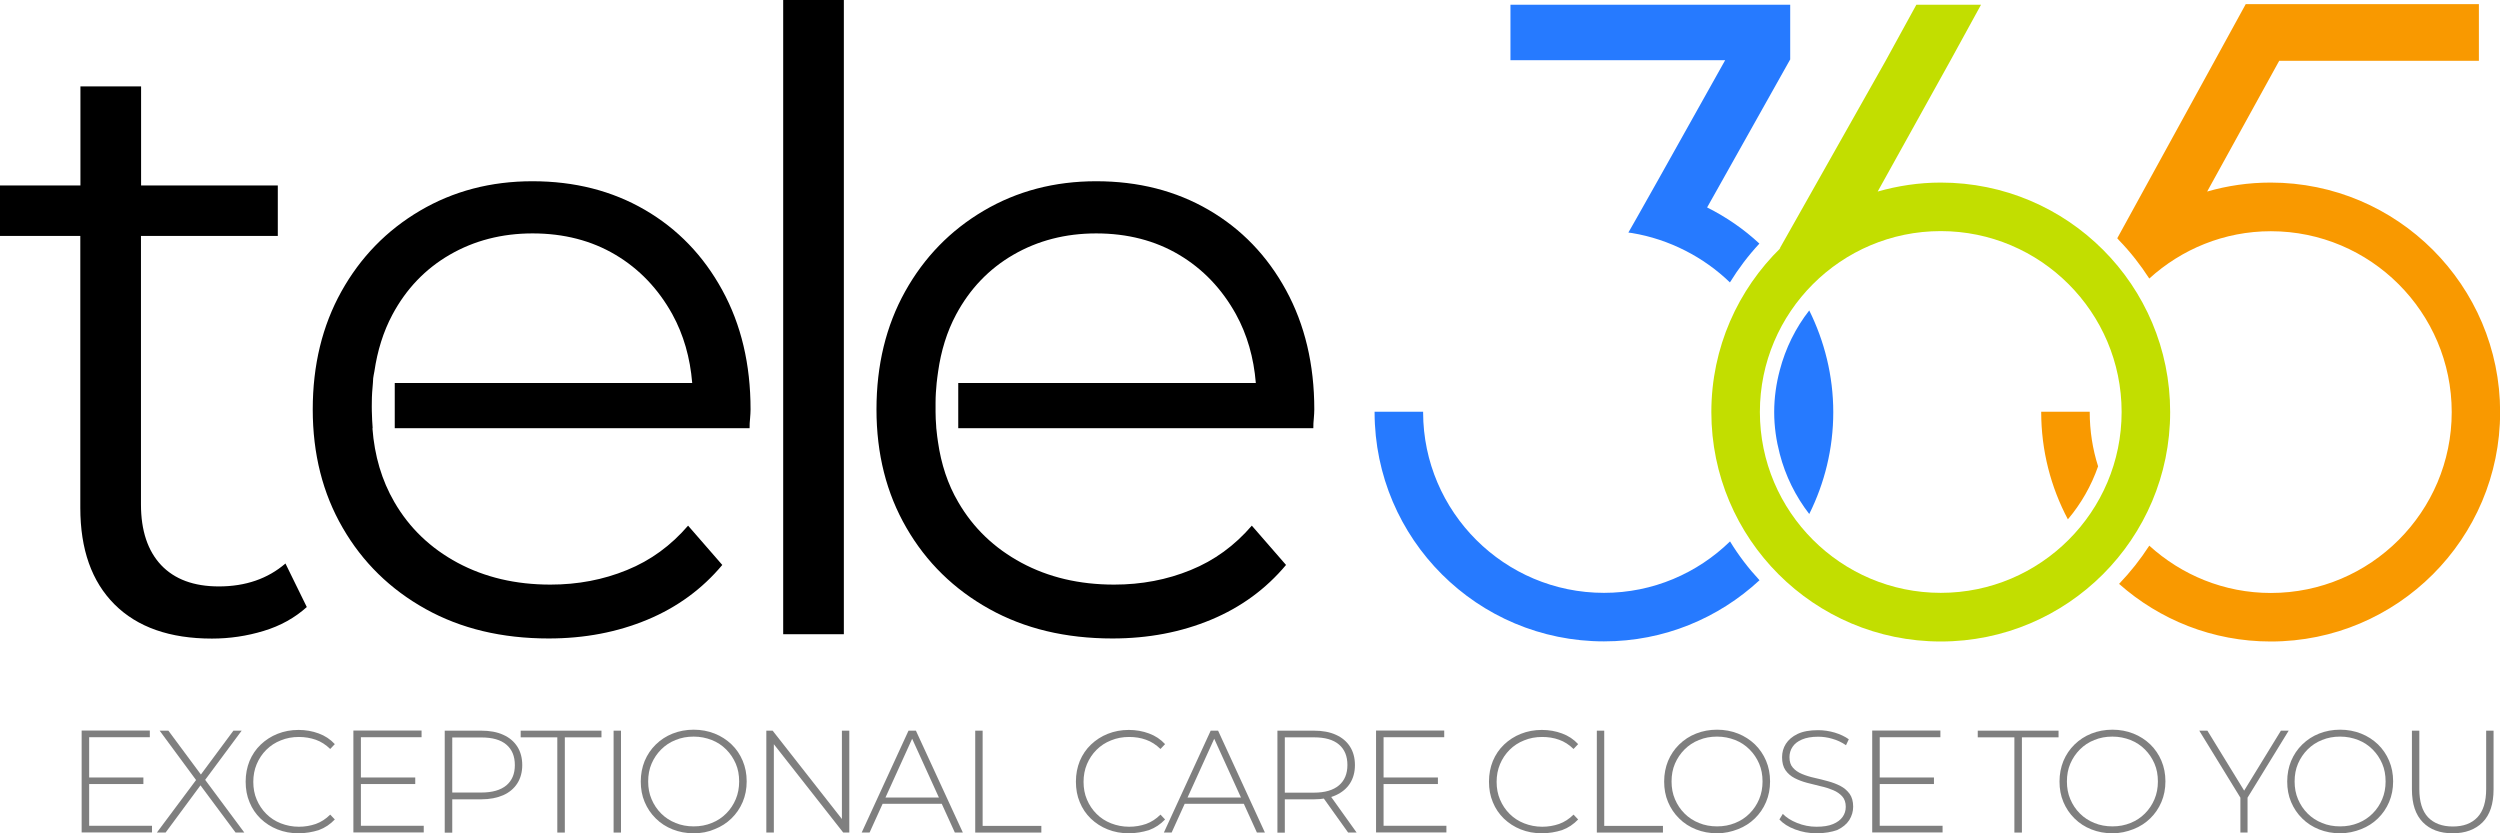
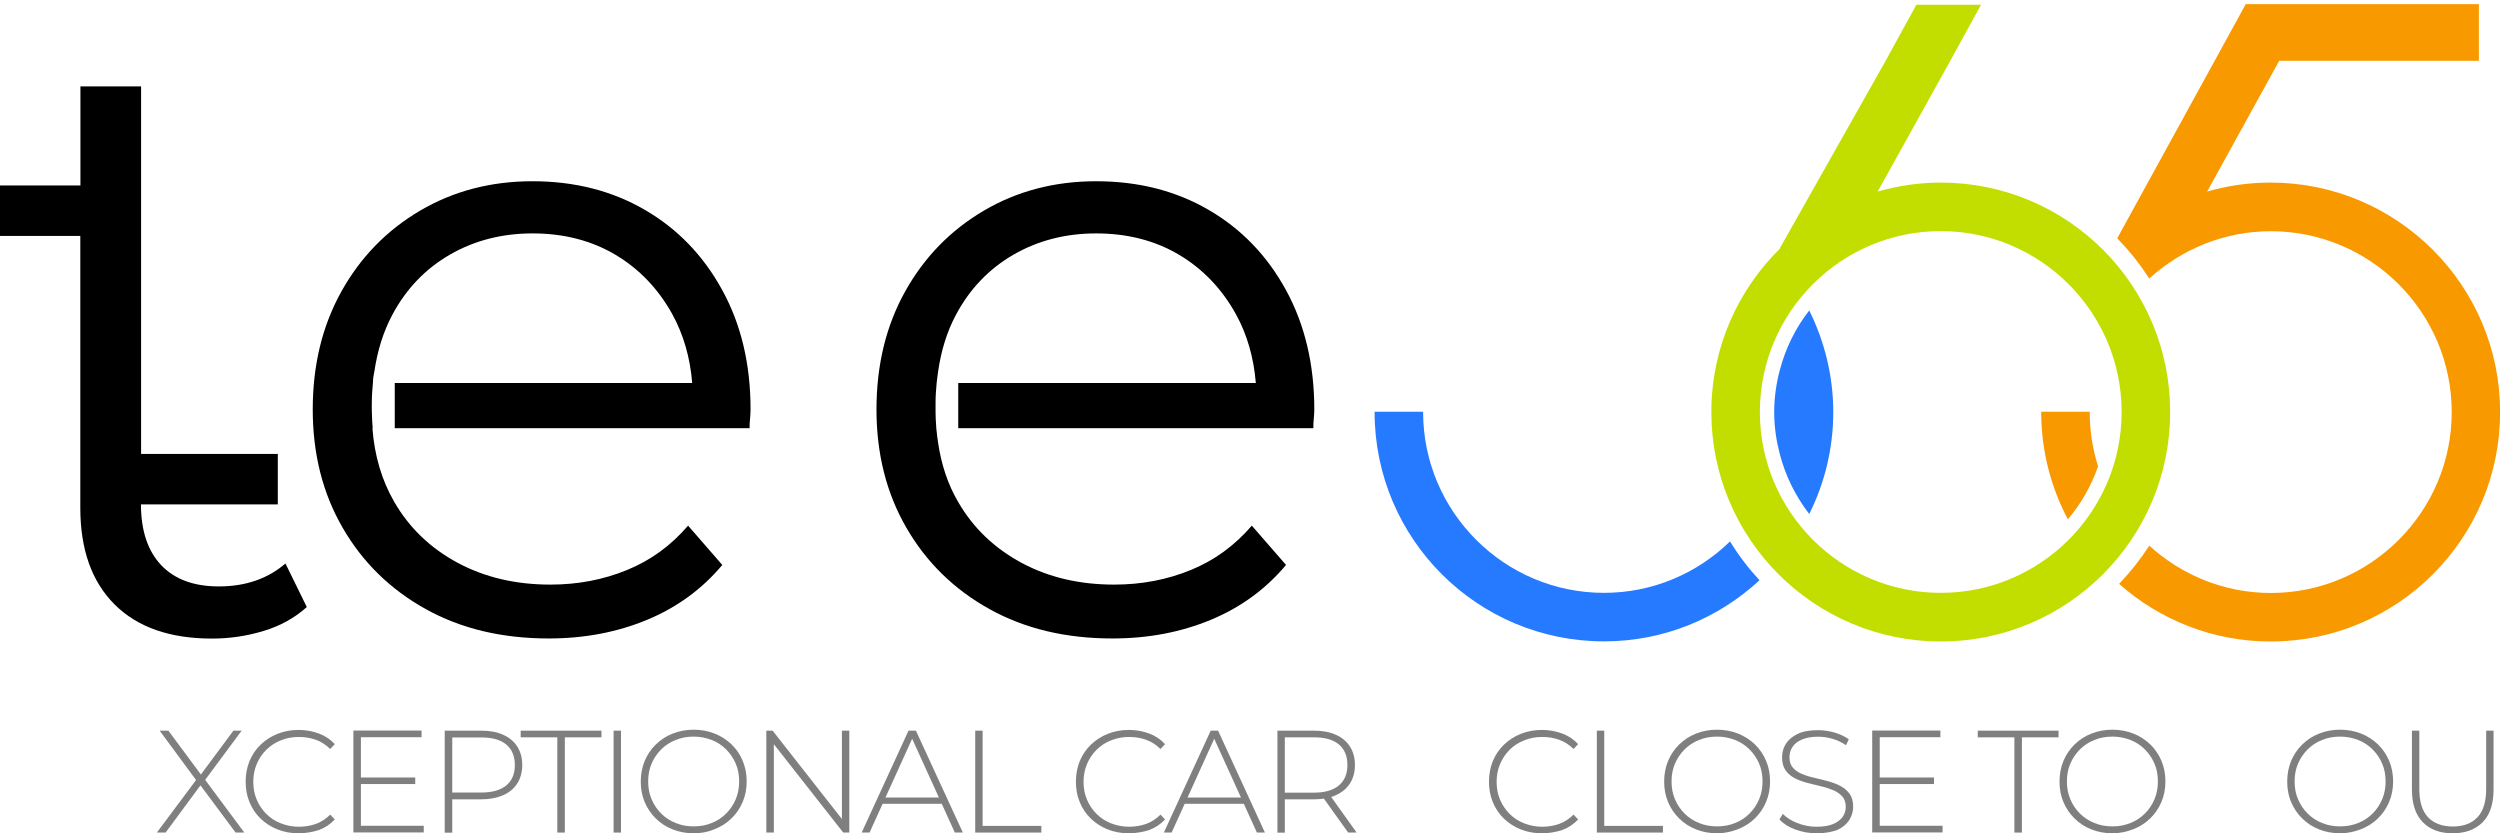
<svg xmlns="http://www.w3.org/2000/svg" version="1.1" x="0px" y="0px" viewBox="0 0 206.08 68.69" style="enable-background:new 0 0 206.08 68.69;" xml:space="preserve">
  <style type="text/css">
	.st0{fill:#F99900;}
	.st1{fill:#C2DE00;}
	.st2{fill:#267AFF;}
	.st3{opacity:0.5;}
	.st4{fill:#FFFFFF;}
</style>
  <g id="Layer_1">
</g>
  <g id="Layer_2">
    <path class="st0" d="M187.17,15.05c-1.82,0-3.57,0.26-5.23,0.74l5.94-10.78h16.46V0.34h-5.78h-8.11h-5.04h-0.29l-2.56,4.67   l-8.03,14.63c0.05,0.05,0.1,0.11,0.15,0.17c0.93,0.96,1.76,2.02,2.49,3.15c2.65-2.41,6.16-3.9,10.02-3.9   c8.22,0,14.91,6.69,14.91,14.91s-6.69,14.91-14.91,14.91c-3.86,0-7.37-1.49-10.02-3.9c-0.73,1.13-1.56,2.18-2.49,3.15   c3.33,2.95,7.7,4.75,12.5,4.75c10.44,0,18.91-8.47,18.91-18.91S197.61,15.05,187.17,15.05z" />
    <path class="st0" d="M172.26,33.96c0-0.01,0-0.01,0-0.02h-4c0,0.01,0,0.01,0,0.02c0,3.2,0.8,6.21,2.2,8.85   c1.08-1.28,1.93-2.76,2.49-4.37C172.5,37.03,172.26,35.52,172.26,33.96z" />
    <path class="st1" d="M159.98,15.05c-1.81,0-3.55,0.27-5.2,0.74l5.96-10.73l2.56-4.67h-5.33l-2.56,4.67l-8.72,15.45   c0.04-0.03,0.08-0.06,0.11-0.09c-3.53,3.44-5.73,8.23-5.73,13.55c0,10.44,8.47,18.91,18.91,18.91s18.91-8.47,18.91-18.91   C178.9,23.52,170.43,15.05,159.98,15.05z M159.98,48.87c-8.22,0-14.91-6.69-14.91-14.91s6.69-14.91,14.91-14.91   s14.91,6.69,14.91,14.91S168.21,48.87,159.98,48.87z" />
    <path class="st2" d="M146.71,30.52c-0.29,1.1-0.46,2.25-0.46,3.45s0.17,2.34,0.46,3.45c0.47,1.82,1.31,3.5,2.43,4.95   c1.26-2.53,1.98-5.38,1.98-8.39s-0.73-5.86-1.98-8.39C148.02,27.02,147.19,28.69,146.71,30.52z" />
    <path class="st2" d="M132.22,48.87c-8.21,0-14.89-6.67-14.91-14.87c0-0.01,0-0.03,0-0.04c0-0.01,0-0.01,0-0.02h-4   c0,0.01,0,0.01,0,0.02c0,0.01,0,0.03,0,0.04c0.02,10.43,8.48,18.87,18.91,18.87c4.96,0,9.45-1.92,12.82-5.04   c-0.91-0.98-1.73-2.05-2.43-3.2C139.92,47.25,136.26,48.87,132.22,48.87z" />
-     <path class="st2" d="M136.74,14.73l-1.82,3.23c0,0,0,0,0,0l-0.69,1.21c0.1,0.01,0.2,0.03,0.3,0.04c3.08,0.51,5.92,1.99,8.07,4.07   c0.71-1.15,1.52-2.22,2.43-3.2c-1.28-1.19-2.73-2.19-4.31-2.98l0.9-1.6l5.92-10.55l0.03-0.05V0.39h-2.79h-20.27v4.57h17.7   L136.74,14.73z" />
-     <path d="M18.04,48.34c-2.07,0-3.65-0.59-4.76-1.76c-1.1-1.17-1.66-2.84-1.66-5V19.45H22.9v-4.16H11.63V7.12h-5v8.17H0v4.16h6.62   v22.41c0,3.43,0.94,6.08,2.82,7.96c1.88,1.88,4.56,2.82,8.03,2.82c1.46,0,2.88-0.21,4.26-0.63c1.39-0.42,2.57-1.08,3.56-1.97   l-1.76-3.59C22.08,47.7,20.25,48.34,18.04,48.34z" />
+     <path d="M18.04,48.34c-2.07,0-3.65-0.59-4.76-1.76c-1.1-1.17-1.66-2.84-1.66-5H22.9v-4.16H11.63V7.12h-5v8.17H0v4.16h6.62   v22.41c0,3.43,0.94,6.08,2.82,7.96c1.88,1.88,4.56,2.82,8.03,2.82c1.46,0,2.88-0.21,4.26-0.63c1.39-0.42,2.57-1.08,3.56-1.97   l-1.76-3.59C22.08,47.7,20.25,48.34,18.04,48.34z" />
    <path d="M53.16,17.3c-2.7-1.57-5.79-2.36-9.27-2.36c-3.43,0-6.52,0.81-9.27,2.43c-2.75,1.62-4.91,3.84-6.48,6.66   c-1.57,2.82-2.36,6.06-2.36,9.72s0.82,6.92,2.47,9.76c1.64,2.84,3.92,5.07,6.83,6.69c2.91,1.62,6.29,2.43,10.15,2.43   c2.96,0,5.67-0.52,8.14-1.55c2.47-1.03,4.52-2.54,6.17-4.51l-2.82-3.24c-1.41,1.64-3.09,2.87-5.04,3.66   c-1.95,0.8-4.05,1.2-6.31,1.2c-2.87,0-5.41-0.6-7.65-1.8c-2.23-1.2-3.97-2.86-5.21-5c-1.04-1.79-1.64-3.82-1.81-6.09h0.02   c-0.03-0.4-0.06-0.88-0.07-1.42c-0.01-0.23,0-0.48,0-0.72c0-0.55,0.04-1.07,0.09-1.6c0.01-0.11,0.01-0.24,0.02-0.35   c0-0.01,0-0.02,0-0.02c0.02-0.2,0.07-0.38,0.1-0.57c0.25-1.7,0.73-3.27,1.49-4.69c1.13-2.11,2.7-3.76,4.72-4.93   c2.02-1.17,4.3-1.76,6.83-1.76c2.58,0,4.86,0.59,6.83,1.76c1.97,1.17,3.53,2.81,4.69,4.9c0.93,1.69,1.47,3.59,1.64,5.67H32.54v3.73   h29.25c0-0.28,0.01-0.55,0.04-0.81c0.02-0.26,0.04-0.5,0.04-0.74c0-3.71-0.77-6.99-2.33-9.83C57.99,21.08,55.86,18.87,53.16,17.3z" />
-     <rect x="64.56" y="0" width="5" height="52.28" />
    <path d="M99.63,17.3c-2.7-1.57-5.79-2.36-9.27-2.36c-3.43,0-6.52,0.81-9.27,2.43c-2.75,1.62-4.91,3.84-6.48,6.66   c-1.57,2.82-2.36,6.06-2.36,9.72s0.82,6.92,2.47,9.76c1.64,2.84,3.92,5.07,6.83,6.69c2.91,1.62,6.29,2.43,10.15,2.43   c2.96,0,5.67-0.52,8.14-1.55c2.47-1.03,4.52-2.54,6.17-4.51l-2.82-3.24c-1.41,1.64-3.09,2.87-5.04,3.66   c-1.95,0.8-4.05,1.2-6.31,1.2c-2.87,0-5.41-0.6-7.64-1.8c-2.23-1.2-3.97-2.86-5.21-5c-0.87-1.48-1.41-3.14-1.67-4.96   c-0.05-0.32-0.09-0.64-0.12-0.96c-0.01-0.06-0.01-0.11-0.02-0.17c0-0.06-0.01-0.12-0.01-0.19c-0.03-0.38-0.05-0.76-0.05-1.15v-0.77   c0-0.56,0.04-1.09,0.09-1.62c0.03-0.32,0.08-0.63,0.12-0.94c0.24-1.7,0.72-3.28,1.48-4.7c1.13-2.11,2.7-3.76,4.72-4.93   c2.02-1.17,4.3-1.76,6.83-1.76c2.58,0,4.86,0.59,6.83,1.76c1.97,1.17,3.53,2.81,4.69,4.9c0.93,1.69,1.47,3.59,1.64,5.67H78.99v3.73   h29.27c0-0.28,0.01-0.55,0.04-0.81c0.02-0.26,0.04-0.5,0.04-0.74c0-3.71-0.78-6.99-2.33-9.83C104.46,21.08,102.33,18.87,99.63,17.3   z" />
    <g>
-       <path class="st3" d="M7.35,68.07h5.18v0.55h-5.8v-8.4h5.62v0.55h-5V68.07z M7.27,64.09h4.55v0.54H7.27V64.09z" />
      <path class="st3" d="M12.93,68.63l3.41-4.57v0.48l-3.18-4.31h0.72l2.81,3.79h-0.26l2.81-3.79h0.68l-3.16,4.26v-0.41l3.38,4.55    h-0.72l-3.02-4.06h0.25l-3,4.06H12.93z" />
      <path class="st3" d="M24.6,68.69c-0.62,0-1.2-0.11-1.73-0.32c-0.53-0.21-0.99-0.51-1.39-0.89c-0.39-0.38-0.7-0.83-0.91-1.35    c-0.22-0.52-0.32-1.08-0.32-1.7s0.11-1.18,0.32-1.7c0.22-0.52,0.52-0.97,0.92-1.35s0.86-0.68,1.39-0.89    c0.53-0.21,1.1-0.32,1.73-0.32c0.59,0,1.15,0.1,1.66,0.29c0.52,0.19,0.96,0.48,1.33,0.88l-0.38,0.4    c-0.36-0.35-0.76-0.61-1.19-0.76s-0.9-0.23-1.39-0.23c-0.54,0-1.03,0.09-1.49,0.28c-0.46,0.18-0.86,0.44-1.2,0.78    c-0.34,0.34-0.6,0.73-0.79,1.18c-0.19,0.45-0.28,0.94-0.28,1.46c0,0.53,0.09,1.02,0.28,1.46c0.19,0.45,0.45,0.84,0.79,1.18    c0.34,0.34,0.74,0.6,1.2,0.78c0.46,0.18,0.96,0.28,1.49,0.28c0.49,0,0.95-0.08,1.39-0.23c0.44-0.16,0.83-0.41,1.19-0.77l0.38,0.4    c-0.37,0.39-0.81,0.69-1.33,0.88C25.75,68.59,25.19,68.69,24.6,68.69z" />
      <path class="st3" d="M29.75,68.07h5.18v0.55h-5.8v-8.4h5.62v0.55h-5V68.07z M29.68,64.09h4.55v0.54h-4.55V64.09z" />
      <path class="st3" d="M36.66,68.63v-8.4h3.01c0.7,0,1.31,0.11,1.81,0.34c0.5,0.22,0.89,0.55,1.16,0.97    c0.27,0.42,0.41,0.93,0.41,1.53c0,0.58-0.14,1.09-0.41,1.51c-0.27,0.42-0.66,0.75-1.16,0.97s-1.11,0.34-1.81,0.34H37l0.28-0.29    v3.04H36.66z M37.27,65.63L37,65.33h2.68c0.9,0,1.59-0.2,2.06-0.59c0.47-0.4,0.7-0.95,0.7-1.67c0-0.73-0.23-1.29-0.7-1.69    c-0.47-0.4-1.15-0.59-2.06-0.59H37l0.28-0.3V65.63z" />
      <path class="st3" d="M45.94,68.63v-7.85h-3.02v-0.55h6.66v0.55h-3.02v7.85H45.94z" />
      <path class="st3" d="M50.58,68.63v-8.4h0.61v8.4H50.58z" />
      <path class="st3" d="M57.18,68.69c-0.62,0-1.2-0.11-1.73-0.32s-1-0.51-1.39-0.9c-0.4-0.39-0.7-0.84-0.92-1.36    c-0.22-0.52-0.32-1.08-0.32-1.69c0-0.61,0.11-1.17,0.32-1.69c0.22-0.52,0.52-0.97,0.92-1.36c0.4-0.39,0.86-0.69,1.39-0.9    s1.11-0.32,1.73-0.32s1.2,0.11,1.73,0.32c0.53,0.21,0.99,0.51,1.39,0.89s0.7,0.83,0.92,1.35c0.22,0.52,0.33,1.08,0.33,1.7    s-0.11,1.18-0.33,1.7s-0.53,0.97-0.92,1.35c-0.39,0.38-0.85,0.68-1.39,0.89C58.38,68.58,57.81,68.69,57.18,68.69z M57.18,68.12    c0.54,0,1.03-0.09,1.49-0.28c0.46-0.18,0.85-0.44,1.19-0.78c0.34-0.34,0.6-0.73,0.79-1.18c0.19-0.45,0.28-0.94,0.28-1.46    c0-0.54-0.09-1.03-0.28-1.47c-0.19-0.44-0.45-0.83-0.79-1.17s-0.73-0.6-1.19-0.78c-0.46-0.18-0.95-0.28-1.49-0.28    s-1.03,0.09-1.49,0.28c-0.46,0.18-0.85,0.44-1.19,0.78c-0.34,0.34-0.6,0.73-0.79,1.17c-0.19,0.44-0.28,0.93-0.28,1.47    c0,0.53,0.09,1.02,0.28,1.46c0.19,0.45,0.45,0.84,0.79,1.18c0.34,0.34,0.74,0.6,1.19,0.78C56.15,68.03,56.65,68.12,57.18,68.12z" />
      <path class="st3" d="M63.17,68.63v-8.4h0.52l5.99,7.64H69.4v-7.64h0.61v8.4h-0.5l-6-7.64h0.28v7.64H63.17z" />
      <path class="st3" d="M71.03,68.63l3.86-8.4h0.61l3.87,8.4h-0.66l-3.65-8.02h0.26l-3.64,8.02H71.03z M72.45,66.26l0.2-0.52h5.03    l0.21,0.52H72.45z" />
      <path class="st3" d="M80.39,68.63v-8.4H81v7.85h4.84v0.55H80.39z" />
      <path class="st3" d="M93.04,68.69c-0.62,0-1.2-0.11-1.73-0.32c-0.53-0.21-0.99-0.51-1.39-0.89c-0.39-0.38-0.7-0.83-0.91-1.35    c-0.22-0.52-0.32-1.08-0.32-1.7s0.11-1.18,0.32-1.7c0.22-0.52,0.52-0.97,0.92-1.35c0.4-0.38,0.86-0.68,1.39-0.89    s1.1-0.32,1.73-0.32c0.59,0,1.15,0.1,1.66,0.29c0.52,0.19,0.96,0.48,1.33,0.88l-0.38,0.4c-0.36-0.35-0.76-0.61-1.19-0.76    c-0.44-0.16-0.9-0.23-1.39-0.23c-0.54,0-1.03,0.09-1.49,0.28c-0.46,0.18-0.86,0.44-1.2,0.78c-0.34,0.34-0.6,0.73-0.79,1.18    c-0.19,0.45-0.28,0.94-0.28,1.46c0,0.53,0.09,1.02,0.28,1.46c0.19,0.45,0.45,0.84,0.79,1.18c0.34,0.34,0.74,0.6,1.2,0.78    c0.46,0.18,0.96,0.28,1.49,0.28c0.49,0,0.95-0.08,1.39-0.23c0.44-0.16,0.83-0.41,1.19-0.77l0.38,0.4    c-0.37,0.39-0.81,0.69-1.33,0.88C94.18,68.59,93.63,68.69,93.04,68.69z" />
      <path class="st3" d="M95.94,68.63l3.86-8.4h0.61l3.86,8.4h-0.66l-3.65-8.02h0.26l-3.64,8.02H95.94z M97.36,66.26l0.2-0.52h5.03    l0.2,0.52H97.36z" />
      <path class="st3" d="M105.3,68.63v-8.4h3.01c0.7,0,1.31,0.11,1.81,0.34c0.5,0.22,0.89,0.55,1.16,0.97    c0.27,0.42,0.41,0.93,0.41,1.53c0,0.58-0.14,1.09-0.41,1.51c-0.27,0.42-0.66,0.74-1.16,0.97c-0.5,0.23-1.11,0.34-1.81,0.34h-2.68    l0.28-0.29v3.04H105.3z M105.91,65.63l-0.28-0.29h2.68c0.9,0,1.59-0.2,2.06-0.6c0.47-0.4,0.7-0.96,0.7-1.68    c0-0.73-0.23-1.29-0.7-1.69c-0.47-0.4-1.15-0.59-2.06-0.59h-2.68l0.28-0.3V65.63z M111.13,68.63l-2.18-3.05h0.7l2.18,3.05H111.13z    " />
-       <path class="st3" d="M114.05,68.07h5.18v0.55h-5.8v-8.4h5.62v0.55h-5V68.07z M113.98,64.09h4.55v0.54h-4.55V64.09z" />
      <path class="st3" d="M127.09,68.69c-0.62,0-1.2-0.11-1.73-0.32c-0.53-0.21-0.99-0.51-1.39-0.89c-0.39-0.38-0.7-0.83-0.91-1.35    c-0.22-0.52-0.32-1.08-0.32-1.7s0.11-1.18,0.32-1.7c0.22-0.52,0.52-0.97,0.92-1.35c0.4-0.38,0.86-0.68,1.39-0.89    s1.1-0.32,1.73-0.32c0.59,0,1.15,0.1,1.66,0.29c0.52,0.19,0.96,0.48,1.33,0.88l-0.38,0.4c-0.36-0.35-0.76-0.61-1.19-0.76    c-0.44-0.16-0.9-0.23-1.39-0.23c-0.54,0-1.03,0.09-1.49,0.28c-0.46,0.18-0.86,0.44-1.2,0.78s-0.6,0.73-0.79,1.18    c-0.19,0.45-0.28,0.94-0.28,1.46c0,0.53,0.09,1.02,0.28,1.46c0.19,0.45,0.45,0.84,0.79,1.18c0.34,0.34,0.74,0.6,1.2,0.78    c0.46,0.18,0.96,0.28,1.49,0.28c0.49,0,0.95-0.08,1.39-0.23c0.44-0.16,0.83-0.41,1.19-0.77l0.38,0.4    c-0.37,0.39-0.81,0.69-1.33,0.88C128.24,68.59,127.69,68.69,127.09,68.69z" />
      <path class="st3" d="M131.63,68.63v-8.4h0.61v7.85h4.84v0.55H131.63z" />
      <path class="st3" d="M141.54,68.69c-0.62,0-1.2-0.11-1.73-0.32s-1-0.51-1.39-0.9c-0.4-0.39-0.7-0.84-0.92-1.36    c-0.22-0.52-0.32-1.08-0.32-1.69c0-0.61,0.11-1.17,0.32-1.69c0.22-0.52,0.52-0.97,0.92-1.36c0.4-0.39,0.86-0.69,1.39-0.9    s1.11-0.32,1.73-0.32s1.2,0.11,1.73,0.32s0.99,0.51,1.39,0.89c0.39,0.38,0.7,0.83,0.92,1.35c0.22,0.52,0.33,1.08,0.33,1.7    s-0.11,1.18-0.33,1.7c-0.22,0.52-0.53,0.97-0.92,1.35c-0.39,0.38-0.85,0.68-1.39,0.89S142.17,68.69,141.54,68.69z M141.54,68.12    c0.54,0,1.03-0.09,1.49-0.28c0.46-0.18,0.85-0.44,1.19-0.78c0.34-0.34,0.6-0.73,0.79-1.18c0.19-0.45,0.28-0.94,0.28-1.46    c0-0.54-0.09-1.03-0.28-1.47c-0.19-0.44-0.45-0.83-0.79-1.17s-0.73-0.6-1.19-0.78c-0.46-0.18-0.95-0.28-1.49-0.28    c-0.54,0-1.03,0.09-1.49,0.28c-0.46,0.18-0.85,0.44-1.19,0.78s-0.6,0.73-0.79,1.17c-0.19,0.44-0.28,0.93-0.28,1.47    c0,0.53,0.09,1.02,0.28,1.46c0.19,0.45,0.45,0.84,0.79,1.18c0.34,0.34,0.74,0.6,1.19,0.78C140.51,68.03,141.01,68.12,141.54,68.12    z" />
      <path class="st3" d="M149.74,68.69c-0.62,0-1.21-0.11-1.77-0.32c-0.56-0.21-0.99-0.49-1.29-0.82l0.28-0.46    c0.29,0.3,0.68,0.55,1.18,0.75s1.03,0.31,1.59,0.31c0.56,0,1.02-0.07,1.37-0.22c0.36-0.15,0.62-0.35,0.79-0.59    s0.26-0.52,0.26-0.83c0-0.36-0.1-0.65-0.29-0.86s-0.44-0.39-0.76-0.52c-0.31-0.13-0.65-0.24-1.02-0.32    c-0.37-0.09-0.74-0.18-1.12-0.28c-0.38-0.1-0.72-0.23-1.03-0.39c-0.31-0.16-0.56-0.38-0.75-0.65c-0.19-0.28-0.28-0.63-0.28-1.07    c0-0.4,0.1-0.77,0.31-1.1s0.53-0.61,0.97-0.82c0.44-0.21,1-0.31,1.69-0.31c0.46,0,0.92,0.07,1.37,0.2    c0.45,0.14,0.84,0.32,1.16,0.55l-0.23,0.49c-0.35-0.24-0.73-0.42-1.13-0.53c-0.4-0.12-0.79-0.17-1.17-0.17    c-0.54,0-0.98,0.08-1.33,0.23c-0.35,0.15-0.61,0.35-0.78,0.61s-0.25,0.53-0.25,0.85c0,0.36,0.09,0.65,0.28,0.86    c0.19,0.22,0.44,0.39,0.75,0.52c0.31,0.13,0.66,0.24,1.03,0.32s0.75,0.18,1.12,0.28s0.71,0.23,1.02,0.39    c0.31,0.16,0.56,0.38,0.76,0.65c0.19,0.27,0.29,0.62,0.29,1.06c0,0.39-0.11,0.76-0.32,1.1c-0.22,0.34-0.55,0.61-0.99,0.82    C151,68.58,150.43,68.69,149.74,68.69z" />
      <path class="st3" d="M154.95,68.07h5.18v0.55h-5.8v-8.4h5.62v0.55h-5V68.07z M154.87,64.09h4.55v0.54h-4.55V64.09z" />
      <path class="st3" d="M166.05,68.63v-7.85h-3.02v-0.55h6.66v0.55h-3.02v7.85H166.05z" />
      <path class="st3" d="M174.13,68.69c-0.62,0-1.2-0.11-1.73-0.32s-1-0.51-1.39-0.9c-0.4-0.39-0.7-0.84-0.92-1.36    c-0.22-0.52-0.32-1.08-0.32-1.69c0-0.61,0.11-1.17,0.32-1.69c0.22-0.52,0.52-0.97,0.92-1.36c0.4-0.39,0.86-0.69,1.39-0.9    s1.11-0.32,1.73-0.32s1.2,0.11,1.73,0.32s0.99,0.51,1.39,0.89c0.39,0.38,0.7,0.83,0.92,1.35c0.22,0.52,0.33,1.08,0.33,1.7    s-0.11,1.18-0.33,1.7c-0.22,0.52-0.53,0.97-0.92,1.35c-0.39,0.38-0.85,0.68-1.39,0.89S174.76,68.69,174.13,68.69z M174.13,68.12    c0.54,0,1.03-0.09,1.49-0.28c0.46-0.18,0.85-0.44,1.19-0.78c0.34-0.34,0.6-0.73,0.79-1.18c0.19-0.45,0.28-0.94,0.28-1.46    c0-0.54-0.09-1.03-0.28-1.47c-0.19-0.44-0.45-0.83-0.79-1.17s-0.73-0.6-1.19-0.78c-0.46-0.18-0.95-0.28-1.49-0.28    c-0.54,0-1.03,0.09-1.49,0.28c-0.46,0.18-0.85,0.44-1.19,0.78s-0.6,0.73-0.79,1.17c-0.19,0.44-0.28,0.93-0.28,1.47    c0,0.53,0.09,1.02,0.28,1.46c0.19,0.45,0.45,0.84,0.79,1.18c0.34,0.34,0.74,0.6,1.19,0.78C173.1,68.03,173.6,68.12,174.13,68.12z" />
-       <path class="st3" d="M184.68,68.63v-3.05l0.14,0.4l-3.53-5.75h0.67l3.2,5.22h-0.34l3.2-5.22h0.64l-3.53,5.75l0.14-0.4v3.05H184.68    z" />
      <path class="st3" d="M192.9,68.69c-0.62,0-1.2-0.11-1.73-0.32s-1-0.51-1.39-0.9c-0.4-0.39-0.7-0.84-0.92-1.36    c-0.22-0.52-0.32-1.08-0.32-1.69c0-0.61,0.11-1.17,0.32-1.69c0.22-0.52,0.52-0.97,0.92-1.36c0.4-0.39,0.86-0.69,1.39-0.9    s1.11-0.32,1.73-0.32s1.2,0.11,1.73,0.32s0.99,0.51,1.39,0.89c0.39,0.38,0.7,0.83,0.92,1.35c0.22,0.52,0.33,1.08,0.33,1.7    s-0.11,1.18-0.33,1.7c-0.22,0.52-0.53,0.97-0.92,1.35c-0.39,0.38-0.85,0.68-1.39,0.89S193.52,68.69,192.9,68.69z M192.9,68.12    c0.54,0,1.03-0.09,1.49-0.28c0.46-0.18,0.85-0.44,1.19-0.78c0.34-0.34,0.6-0.73,0.79-1.18c0.19-0.45,0.28-0.94,0.28-1.46    c0-0.54-0.09-1.03-0.28-1.47c-0.19-0.44-0.45-0.83-0.79-1.17s-0.73-0.6-1.19-0.78c-0.46-0.18-0.95-0.28-1.49-0.28    c-0.54,0-1.03,0.09-1.49,0.28c-0.46,0.18-0.85,0.44-1.19,0.78s-0.6,0.73-0.79,1.17c-0.19,0.44-0.28,0.93-0.28,1.47    c0,0.53,0.09,1.02,0.28,1.46c0.19,0.45,0.45,0.84,0.79,1.18c0.34,0.34,0.74,0.6,1.19,0.78C191.87,68.03,192.36,68.12,192.9,68.12z    " />
      <path class="st3" d="M202.18,68.69c-1.04,0-1.86-0.3-2.46-0.91c-0.6-0.61-0.9-1.51-0.9-2.71v-4.84h0.61v4.81    c0,1.05,0.24,1.82,0.72,2.33c0.48,0.5,1.16,0.76,2.04,0.76c0.87,0,1.55-0.25,2.03-0.76s0.72-1.28,0.72-2.33v-4.81h0.61v4.84    c0,1.2-0.3,2.1-0.9,2.71C204.05,68.38,203.22,68.69,202.18,68.69z" />
    </g>
  </g>
</svg>